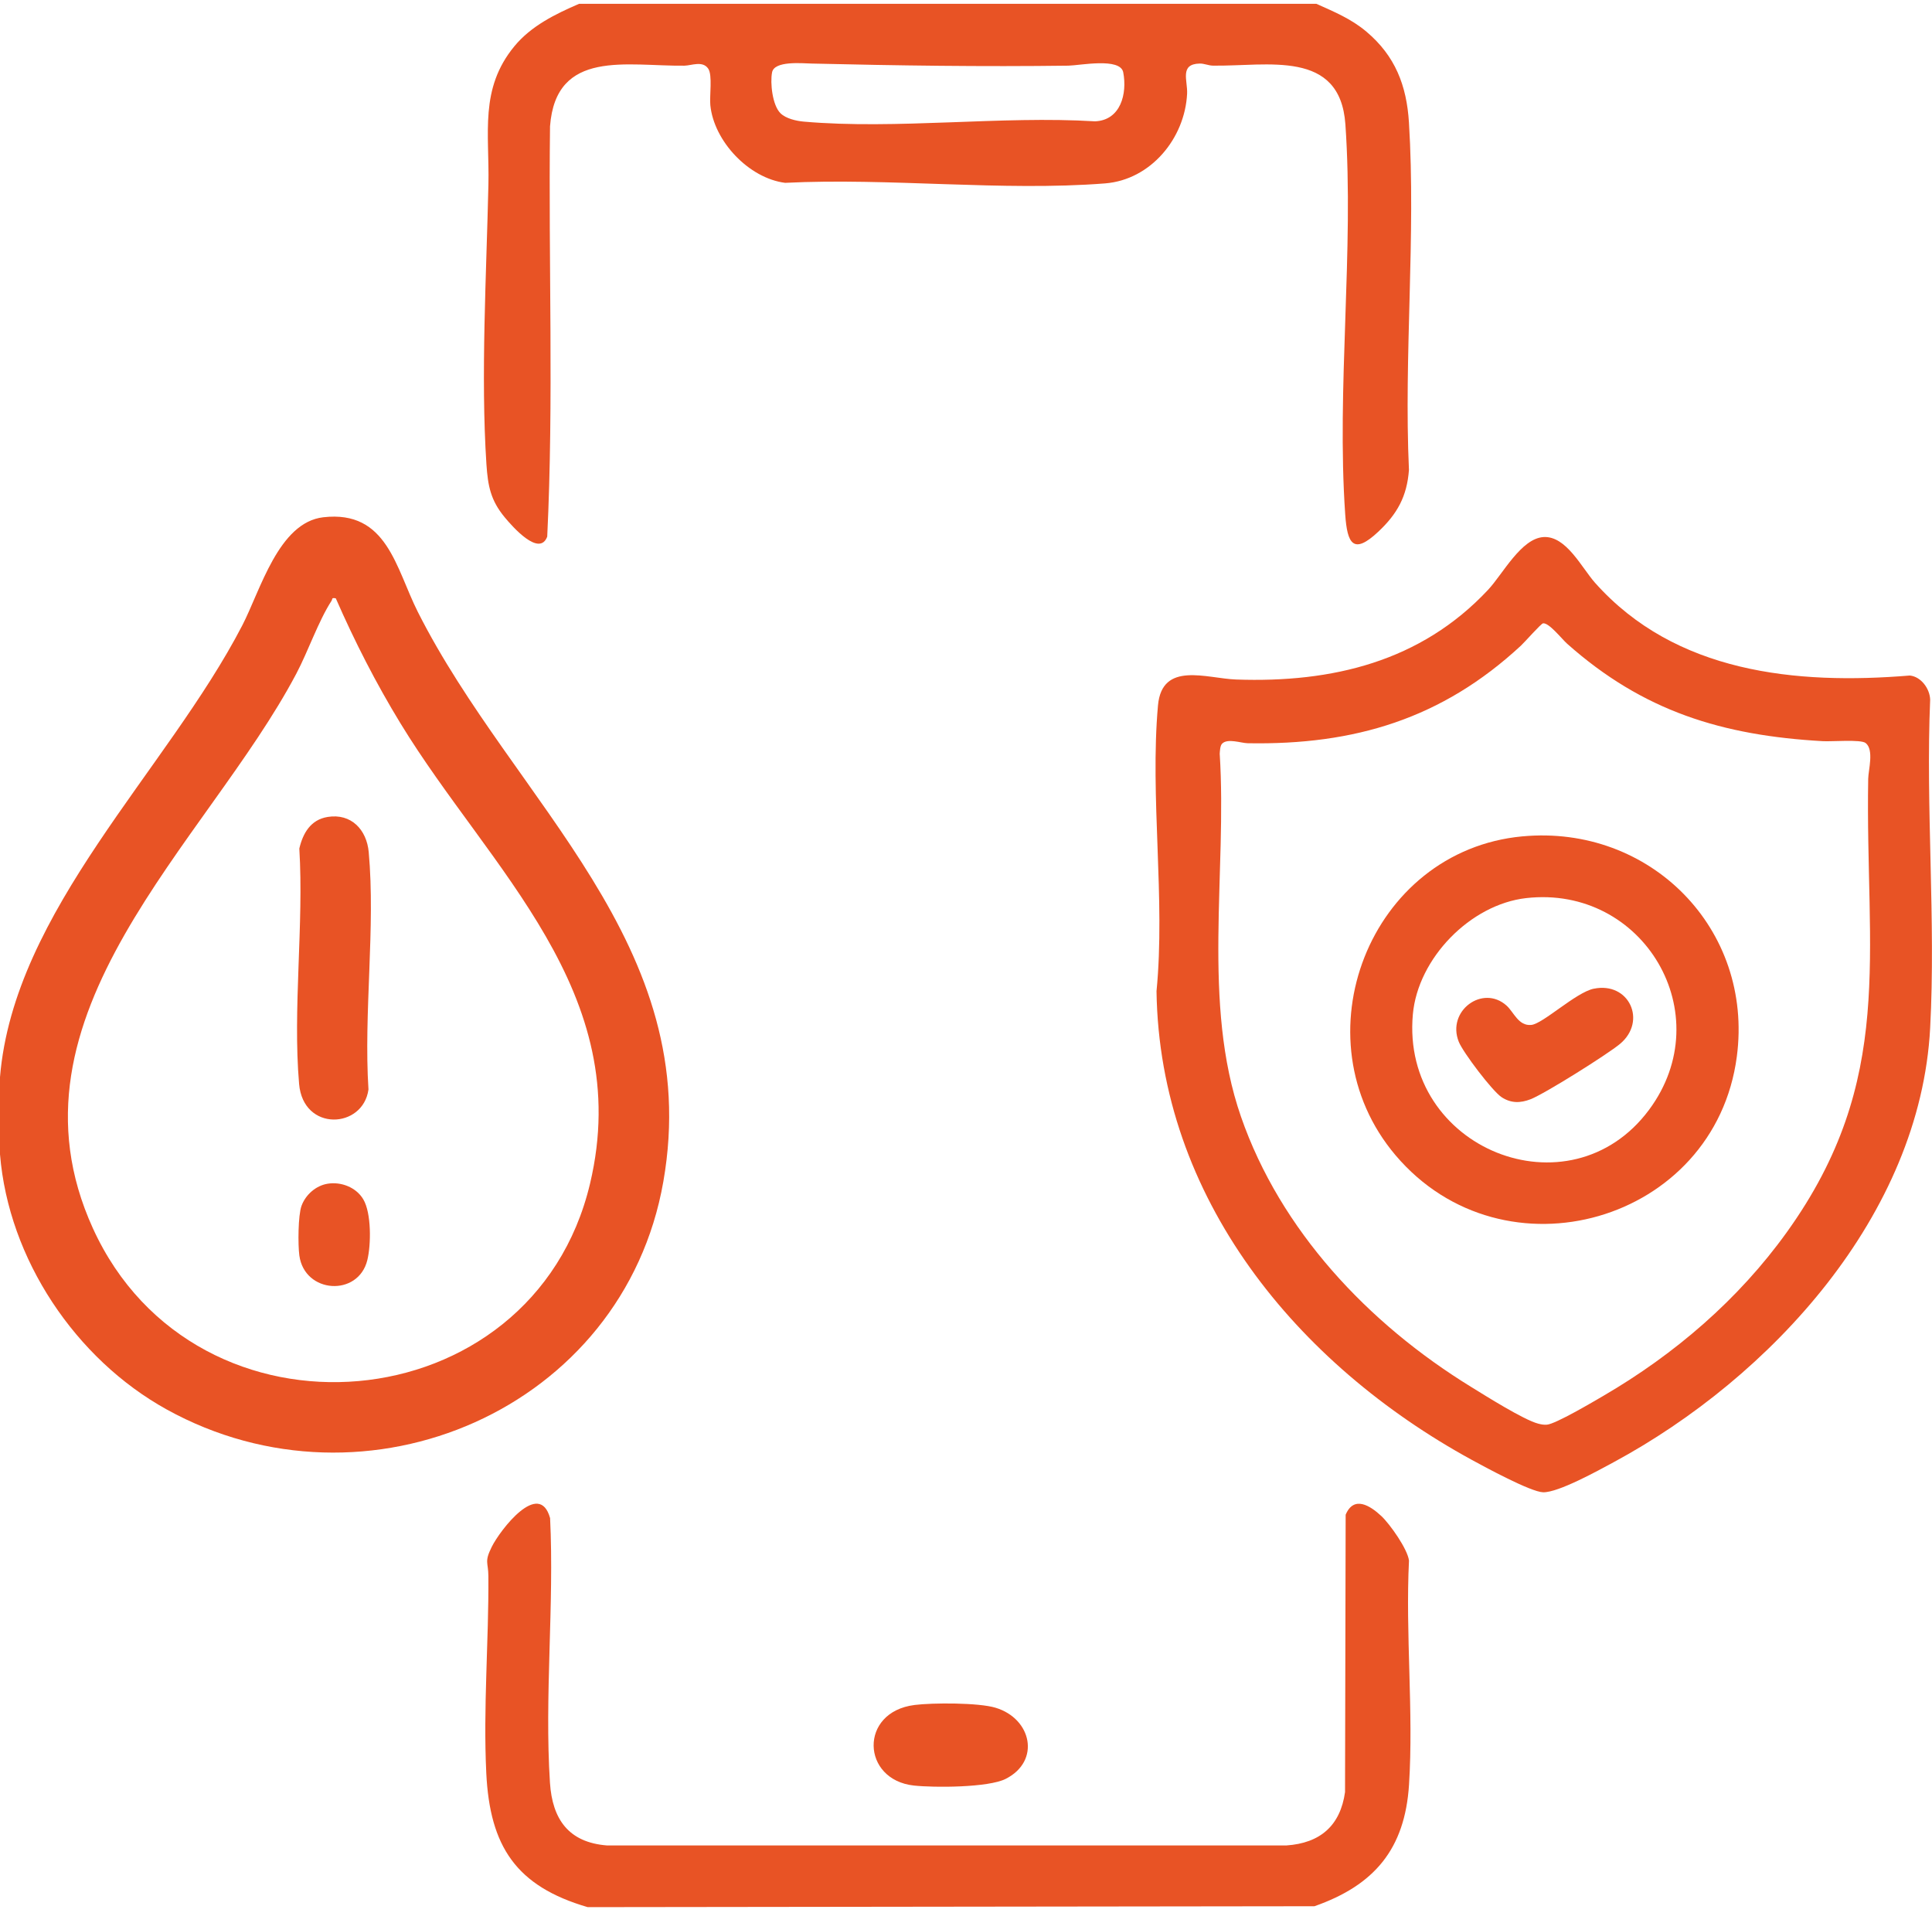
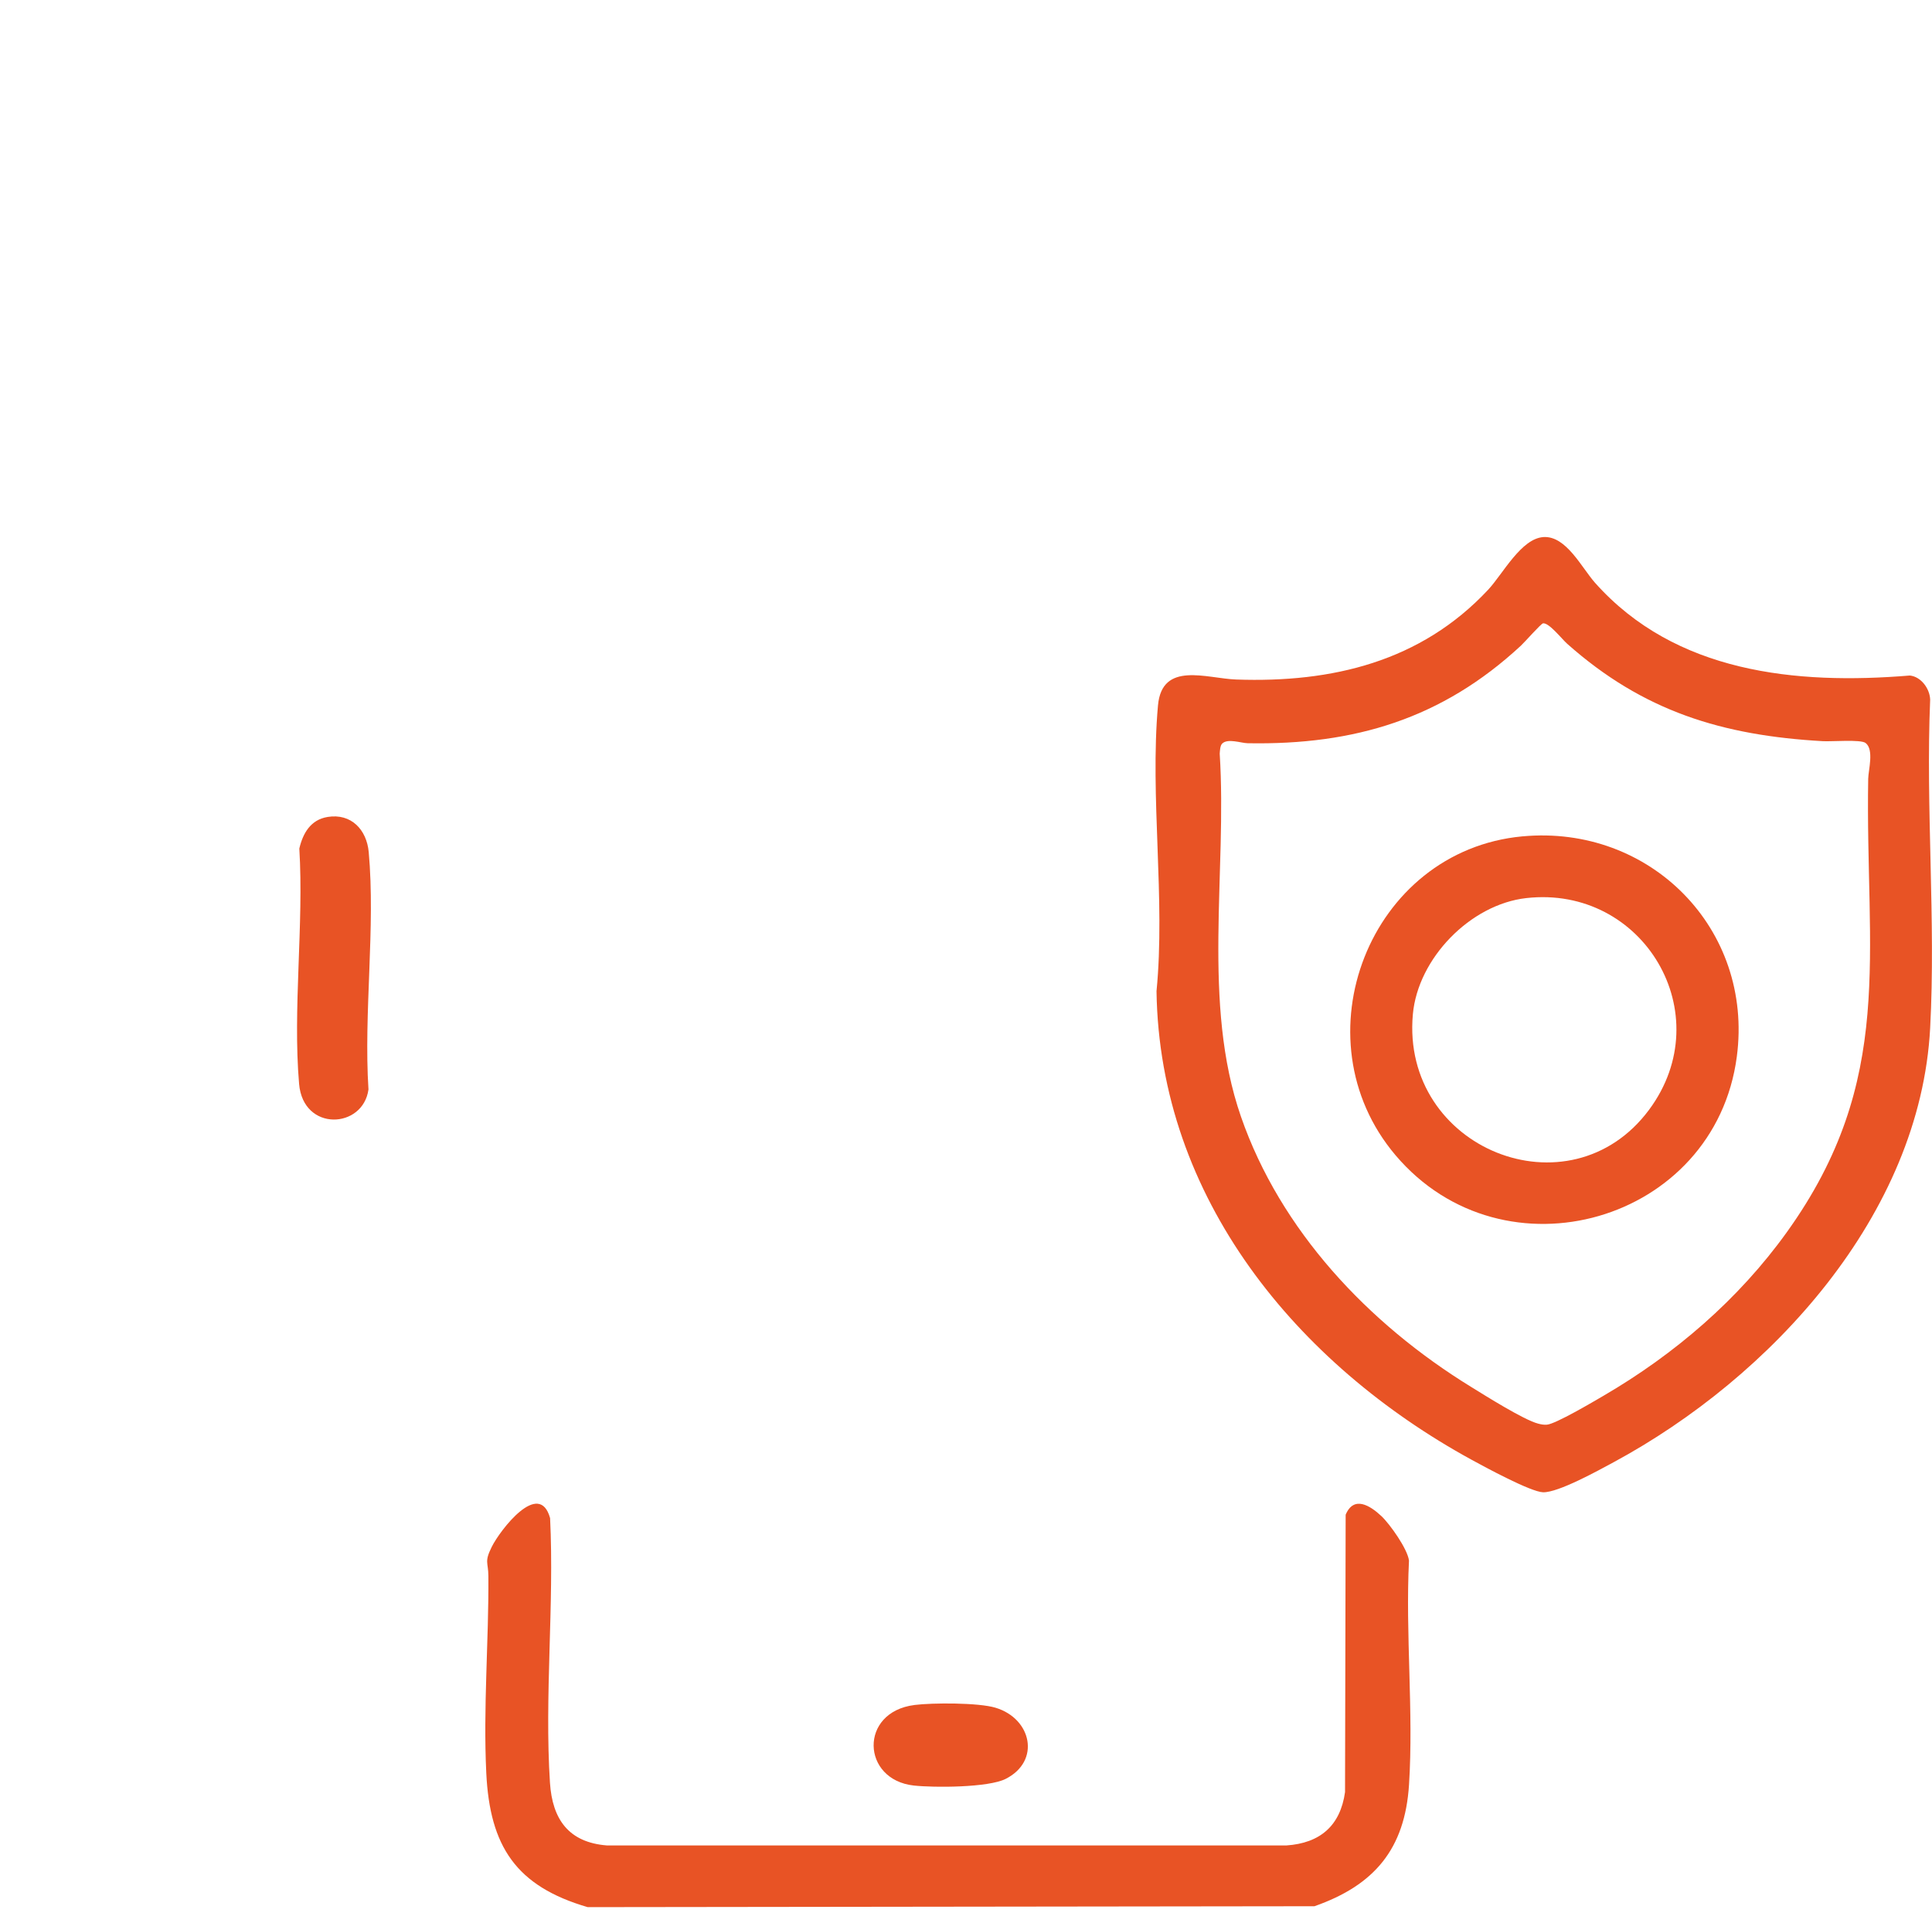
<svg xmlns="http://www.w3.org/2000/svg" id="Layer_1" data-name="Layer 1" viewBox="0 0 1000 989.93">
  <defs>
    <style>
      .cls-1 {
        fill: #e85325;
      }
    </style>
  </defs>
-   <path class="cls-1" d="M0,597.36c-.87-10.75-.89-29.22,0-39.96,7.14-86.16,86.47-158.61,125.4-233.74,9.41-18.17,18.78-53.3,41.93-55.97,33.07-3.81,37.5,26.3,48.93,48.97,49.72,98.56,148.62,172,127.08,294.86-20.64,117.71-153.72,175.08-257.1,117.87C39.11,703.31,4.4,651.61,0,597.36ZM173.81,309.66c-2.33-.51-1.6.32-2.22,1.28-6.82,10.54-12.07,26.06-18.22,37.7C107.01,436.38-2.2,525.34,48.09,635.68c53.23,116.8,227.7,101.67,257.31-23.13,23.55-99.28-51.86-162.5-98.02-238.05-12.7-20.79-23.81-42.53-33.57-64.85Z" />
-   <path class="cls-1" d="M681.32,1.96c9.34,4.21,18.05,7.76,25.99,14.47,14.83,12.53,20.77,27.78,21.96,46.97,3.63,58.61-2.68,120.81,0,179.8-1.03,13.71-6.03,22.74-15.93,32.02-12.88,12.08-16.01,6.18-17.06-8.99-4.55-65.36,4.64-136.53.09-201.88-2.72-39.02-40.29-29.97-68.52-30.38-2.4-.03-4.56-1.14-6.91-1.08-10.51.24-6.17,8.78-6.5,15.57-1.13,23.12-18.79,44.59-42.46,46.45-53.12,4.18-111.92-2.99-165.61-.29-18.73-2.37-36.85-21.48-38.71-40.21-.47-4.75,1.2-15.56-1.09-18.89-2.92-4.25-8.66-1.58-12.37-1.53-29.63.37-66.49-8.87-69.51,31.38-.87,70.71,1.96,141.91-1.45,212.34-4.05,10.76-18.05-5.22-22-9.99-7.27-8.77-8.72-16.21-9.47-27.49-3.01-45.65.02-98.75,1.03-144.8.58-26.49-4.75-49.4,13.43-71.48,8.67-10.53,21.2-16.67,33.48-21.97h381.62ZM403.94,58.57c2.81,2.81,8.21,4.03,12.11,4.37,47.99,4.2,102.15-3.12,150.77-.15,13.23-.57,16.69-14.26,14.57-25.34-1.5-7.86-22.58-3.55-28.4-3.47-44.25.59-88.78-.04-132.87-1.09-5.09-.12-19.32-1.54-20.5,4.56-1.06,5.51.18,16.98,4.31,21.11Z" />
  <path class="cls-1" d="M798.95,277.93c11.77-.67,19.73,15.93,26.71,23.75,41.51,46.52,103.79,52.79,162.87,47.91,5.84.6,10.33,6.82,10.52,12.46-2.36,55.96,2.96,114.24,0,169.93-5.15,96.88-82.42,180.8-163.86,224.75-7.84,4.23-28.6,15.74-36.48,15.54-6.38-.16-30.19-13.09-37.14-16.89-90.26-49.4-161.42-135.29-162.96-242.43,4.66-47.71-3.47-100.65.76-147.89,2.07-23.1,25.27-13.94,40.46-13.4,49.63,1.76,95.63-9.22,130.44-46.47,7.57-8.1,17.07-26.59,28.69-27.25ZM632.6,384.81c-1.1,1.1-1.15,3.67-1.28,5.22,3.88,61.37-9.38,129.15,11.01,187.87s65.66,106.96,118.98,139.76c7.57,4.66,27.34,17.14,34.85,19.09,1.59.41,2.84.66,4.51.54,4.42-.31,23.97-11.85,29.16-14.88,37-21.56,70.03-49.91,95.05-84.77,56.64-78.89,40.51-143.9,42.1-234.62.08-4.52,3.14-15.1-1.37-18.53-2.52-1.92-17.48-.66-22.06-.92-52.16-2.93-93.09-15.51-132.39-50.42-2.73-2.43-9.33-10.9-12.45-10.58-1.07.11-9.41,9.65-11.5,11.58-40.77,37.78-86.05,51.49-141.41,50.48-3.45-.06-10.34-2.67-13.21.2Z" />
  <path class="cls-1" d="M714.93,784.52c4.48,4.19,13.62,17.09,14.36,23.1-1.88,37.99,2.42,78.22.02,115.95-2.12,33.34-17.95,52.06-48.96,62.93l-376.16.47c-37.18-10.83-50.65-31.53-52.49-69.39-1.65-33.92,1.33-68.14,1.08-101.98-.05-7.29-2.2-7.15,1.77-15.13,4.29-8.61,24.57-35.1,30.18-14.82,2.18,44.81-2.97,92.45-.07,136.93,1.23,18.94,9.68,30.9,29.48,32.46h351.73c17.43-1.2,27.87-10.18,30.32-27.61l.32-143.54c4.22-10.06,12.66-4.75,18.42.64Z" />
  <path class="cls-1" d="M473.31,882.35c9.49-1.19,33.18-1.24,41.98,1.42,18.72,5.64,23.47,27.6,5.25,36.82-8.99,4.55-36.98,4.59-47.51,3.45-27.18-2.95-28.48-38.06.29-41.68Z" />
  <path class="cls-1" d="M169.57,422.78c12.2-1.98,20.23,6.59,21.28,18.2,3.54,38.95-2.66,83.31-.13,122.83-2.78,20.42-33.77,22.05-35.91-2.87-3.34-38.84,2.5-82.48.12-121.82,1.87-7.97,5.89-14.91,14.63-16.33Z" />
-   <path class="cls-1" d="M169.57,612.59c7.01-1.14,14.76,1.85,18.45,8.04,4.25,7.13,4.08,23.46,2.11,31.49-4.69,19.09-32.5,17.4-35.19-2.4-.75-5.51-.67-20.73,1.12-25.67,2.09-5.74,7.42-10.47,13.51-11.46Z" />
  <path class="cls-1" d="M788.01,432.83c66.05-6.15,119.67,47.85,110.97,113.96-11.3,85.84-120.61,117.2-176.67,51.04-51.24-60.47-13.57-157.62,65.71-165.01ZM789.99,464.77c-28.93,3.26-56.1,31.18-58.7,60.18-6.25,69.51,81.21,104.71,122.28,49.35,36.75-49.55-2.94-116.35-63.57-109.53Z" />
-   <path class="cls-1" d="M824.9,511.68c18.25-3.8,27.79,16.74,13.59,28.57-6.42,5.35-38.98,25.81-46.29,28.63-5.25,2.03-10.09,2.12-14.93-1.04s-20.03-23.23-22.22-28.72c-6.37-15.98,12.41-29.77,24.72-18.73,3.8,3.41,6.19,10.69,12.84,10.02,6.04-.6,23.06-16.82,32.29-18.74Z" />
</svg>